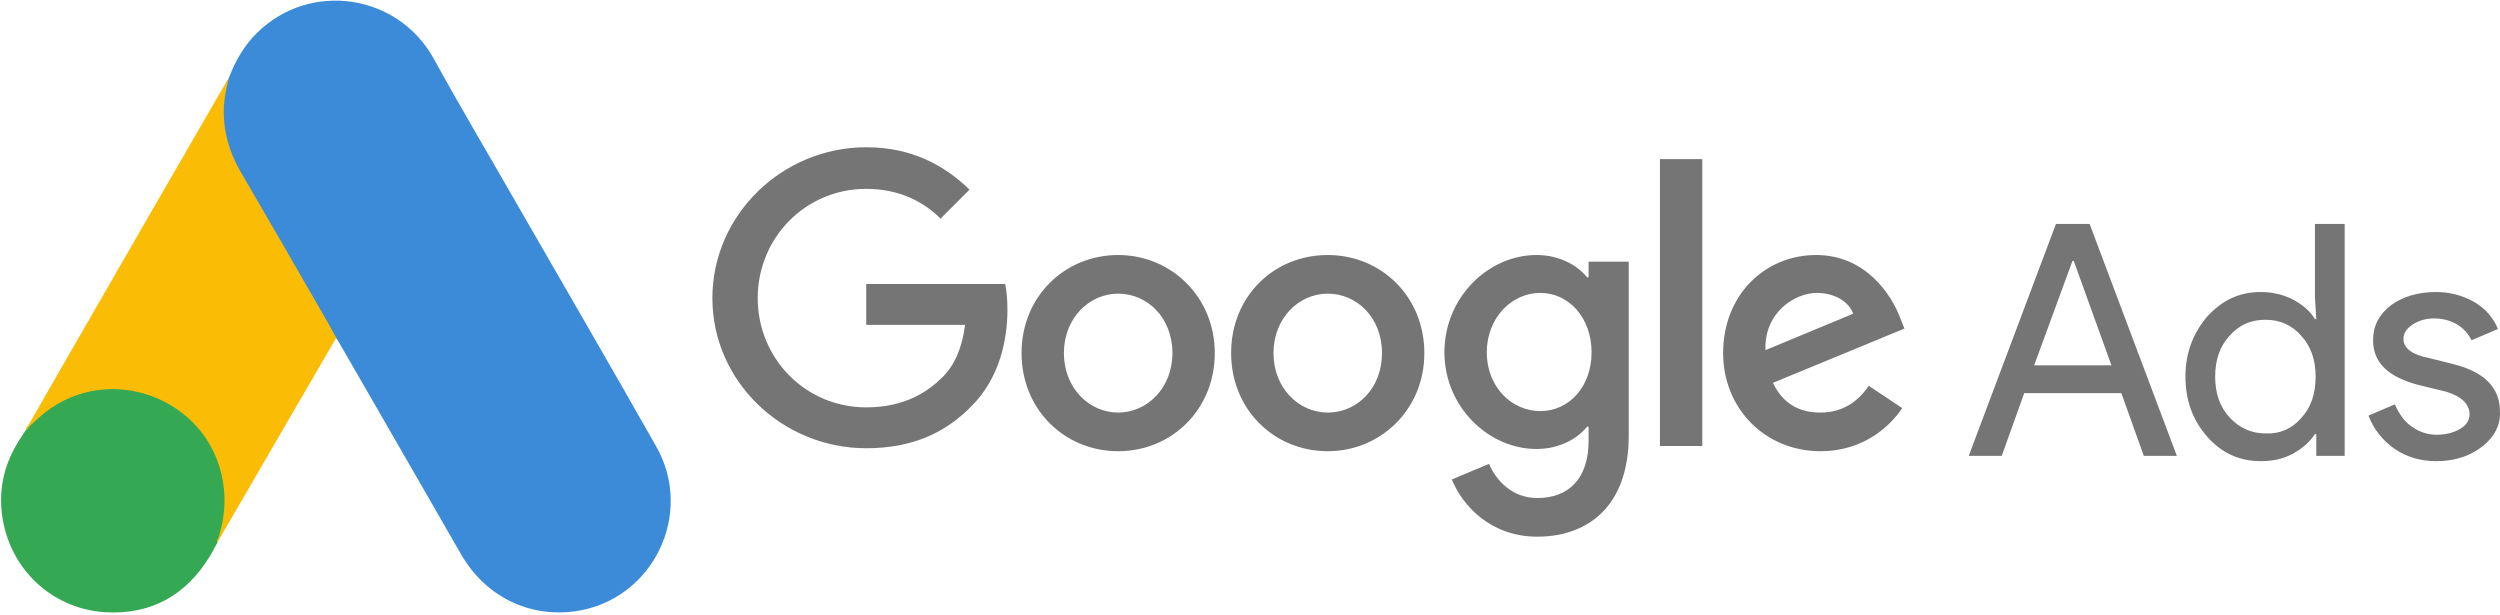
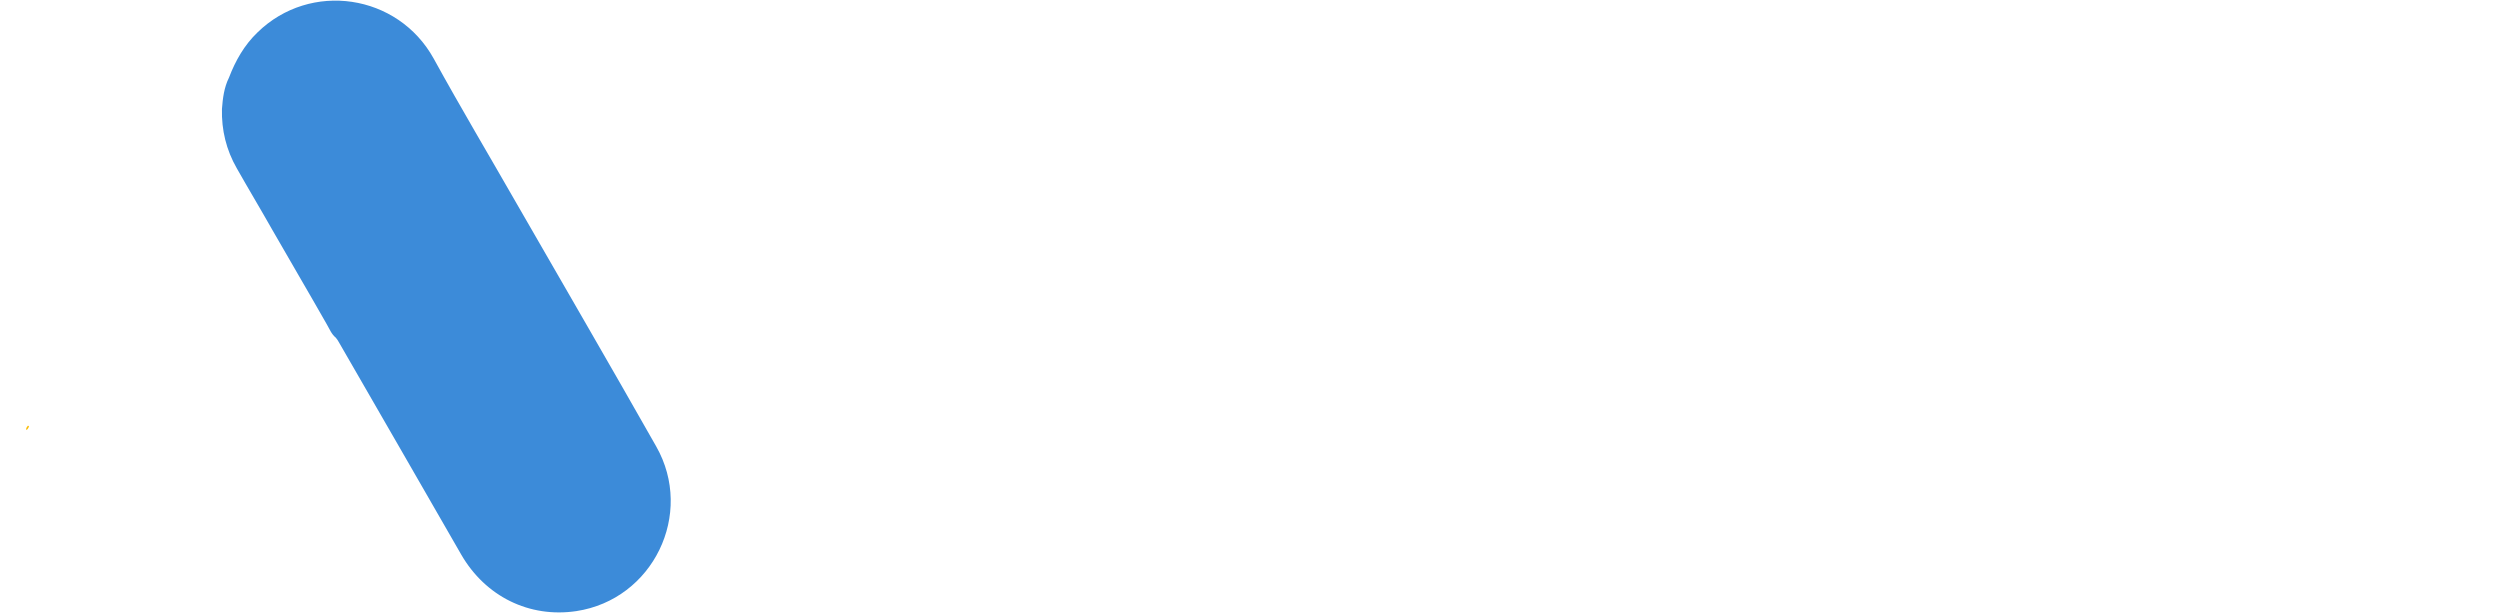
<svg xmlns="http://www.w3.org/2000/svg" width="927" height="228" viewBox="0 0 927 228">
  <g id="Group">
    <path id="Path" fill="#3c8bd9" stroke="none" d="M 84.9 28.8 C 87.3 22.5 90.6 16.7 95.5 12 C 115.1 -7.1 147.5 -2.3 160.8 21.7 C 170.8 39.9 181.4 57.7 191.7 75.7 C 208.9 105.6 226.3 135.5 243.3 165.5 C 257.6 190.6 242.1 222.3 213.7 226.6 C 196.3 229.2 180 221.2 171 205.6 C 155.9 179.3 140.7 153 125.6 126.8 C 125.3 126.2 124.9 125.7 124.5 125.2 C 122.9 123.9 122.2 122 121.2 120.3 C 114.5 108.5 107.6 96.8 100.9 85.1 C 96.6 77.5 92.1 70 87.8 62.4 C 83.9 55.6 82.1 48.2 82.3 40.4 C 82.6 36.4 83.1 32.4 84.9 28.8" />
-     <path id="path1" fill="#fabc04" stroke="none" d="M 84.9 28.8 C 84 32.4 83.2 36 83 39.8 C 82.7 48.2 84.8 56 89 63.3 C 100 82.2 111 101.2 121.9 120.2 C 122.9 121.9 123.7 123.6 124.7 125.2 C 118.7 135.6 112.7 145.9 106.6 156.3 C 98.2 170.8 89.8 185.4 81.3 199.9 C 80.9 199.9 80.8 199.7 80.7 199.4 C 80.6 198.6 80.9 197.9 81.1 197.1 C 85.2 182.1 81.8 168.8 71.5 157.4 C 65.2 150.5 57.2 146.6 48 145.3 C 36 143.6 25.4 146.7 15.9 154.2 C 14.2 155.5 13.1 157.4 11.1 158.4 C 10.7 158.4 10.5 158.2 10.4 157.9 C 15.2 149.6 19.9 141.3 24.7 133 C 44.5 98.6 64.3 64.2 84.2 29.9 C 84.4 29.5 84.7 29.2 84.9 28.8" />
-     <path id="path2" fill="#34a852" stroke="none" d="M 10.8 158.2 C 12.7 156.5 14.5 154.7 16.5 153.1 C 40.8 133.9 77.3 147.8 82.6 178.2 C 83.9 185.5 83.2 192.5 81 199.5 C 80.9 200.1 80.8 200.6 80.6 201.2 C 79.7 202.8 78.9 204.5 77.9 206.1 C 69 220.8 55.9 228.1 38.7 227 C 19 225.6 3.5 210.8 0.8 191.2 C -0.5 181.7 1.4 172.8 6.3 164.6 C 7.3 162.8 8.5 161.2 9.6 159.4 C 10.1 159 9.9 158.2 10.8 158.2" />
    <path id="path3" fill="#fabc04" stroke="none" d="M 10.8 158.2 C 10.4 158.6 10.4 159.3 9.7 159.4 C 9.6 158.7 10 158.3 10.4 157.8 L 10.8 158.2" />
-     <path id="path4" fill="#e1c025" stroke="none" d="M 80.6 201.2 C 80.2 200.5 80.6 200 81 199.5 C 81.1 199.6 81.3 199.8 81.4 199.9 L 80.6 201.2" />
-     <path id="path5" fill="#757575" stroke="none" d="M 321.196 54.6 C 290.056 54.6 264.153 79.677 264.153 110.541 C 264.153 141.405 290.056 166.207 321.196 166.207 C 338.006 166.207 350.407 160.695 360.327 150.499 C 370.524 140.303 373.555 126.249 373.555 114.95 C 373.555 111.368 373.279 108.061 372.728 105.305 L 321.196 105.305 L 321.196 120.462 L 357.847 120.462 C 356.745 129.005 353.989 135.343 349.58 139.752 C 344.344 144.988 335.801 151.05 321.196 151.05 C 298.599 151.05 280.963 132.863 280.963 110.541 C 280.963 88.22 298.599 70.032 321.196 70.032 C 333.321 70.032 342.415 74.717 348.753 81.055 L 359.501 70.308 C 350.407 61.489 338.282 54.6 321.196 54.6 Z M 414.615 94.558 C 395.05 94.558 378.791 109.715 378.791 130.934 C 378.791 151.877 394.774 167.309 414.615 167.309 C 434.456 167.309 450.44 151.877 450.44 130.934 C 450.44 109.99 434.181 94.558 414.615 94.558 M 414.615 152.979 C 403.868 152.979 394.498 143.885 394.498 130.934 C 394.498 117.982 403.868 108.888 414.615 108.888 C 425.363 108.888 434.732 117.706 434.732 130.934 C 434.732 143.885 425.363 152.979 414.615 152.979 M 492.327 94.558 C 472.485 94.558 456.502 109.715 456.502 130.934 C 456.502 151.877 472.485 167.309 492.327 167.309 C 511.892 167.309 528.151 151.877 528.151 130.934 C 528.151 109.99 512.168 94.558 492.327 94.558 M 492.327 152.979 C 481.579 152.979 472.21 143.885 472.21 130.934 C 472.21 117.982 481.579 108.888 492.327 108.888 C 503.074 108.888 512.443 117.706 512.443 130.934 C 512.443 143.885 503.35 152.979 492.327 152.979 M 569.763 94.558 C 551.85 94.558 535.592 110.266 535.592 130.658 C 535.592 150.775 551.85 166.482 569.763 166.482 C 578.305 166.482 584.919 162.624 588.502 158.215 L 589.053 158.215 L 589.053 163.451 C 589.053 177.23 581.888 184.67 570.038 184.67 C 560.393 184.67 554.606 177.781 552.126 171.994 L 538.347 177.781 C 542.205 187.426 552.677 199 570.038 199 C 588.502 199 603.934 187.977 603.934 161.522 L 603.934 97.038 L 589.053 97.038 L 589.053 102.825 L 588.502 102.825 C 584.919 98.416 578.305 94.558 569.763 94.558 M 571.14 152.428 C 560.393 152.428 551.299 143.334 551.299 130.658 C 551.299 117.982 560.393 108.612 571.14 108.612 C 581.888 108.612 590.155 117.982 590.155 130.658 C 590.155 143.334 581.888 152.428 571.14 152.428 M 615.508 59.009 L 631.215 59.009 L 631.215 165.38 L 615.508 165.38 L 615.508 59.009 Z M 673.378 94.558 C 654.639 94.558 638.931 109.163 638.931 130.934 C 638.931 151.326 654.363 167.309 675.031 167.309 C 691.841 167.309 701.486 157.113 705.344 151.326 L 692.944 143.059 C 688.81 149.121 683.023 152.979 675.031 152.979 C 666.764 152.979 660.977 149.397 657.395 141.957 L 706.171 121.84 L 704.518 117.706 C 701.486 109.715 692.117 94.558 673.378 94.558 M 654.639 129.831 C 654.088 115.777 665.662 108.612 673.653 108.612 C 679.992 108.612 685.503 111.644 687.156 116.328 L 654.639 129.831 Z" />
-     <path id="path6" fill="#757575" stroke="none" d="M 730 169.04 L 762.341 83.044 L 774.836 83.044 L 807.176 169.04 L 794.926 169.04 L 786.596 145.765 L 750.58 145.765 L 742.25 169.04 L 730 169.04 Z M 754.255 135.474 L 782.921 135.474 L 768.956 96.764 L 768.466 96.764 L 754.255 135.474 Z M 818.446 161.935 C 813.056 155.81 810.361 148.46 810.361 139.64 C 810.361 131.064 813.056 123.714 818.446 117.344 C 824.082 111.219 830.452 108.279 838.292 108.279 C 842.702 108.279 846.622 109.259 850.052 110.974 C 853.727 112.934 856.422 115.139 858.382 118.324 L 858.872 118.324 L 858.382 110.239 L 858.382 83.044 L 869.407 83.044 L 869.407 169.04 L 858.872 169.04 L 858.872 160.955 L 858.382 160.955 C 856.422 163.895 853.727 166.345 850.052 168.305 C 846.377 170.265 842.457 171 838.292 171 C 830.452 171 823.837 168.06 818.446 161.935 M 853.237 155.075 C 856.912 151.155 858.627 146.01 858.627 139.64 C 858.627 133.514 856.912 128.369 853.237 124.449 C 849.807 120.529 845.397 118.569 840.007 118.569 C 834.617 118.569 830.207 120.529 826.777 124.449 C 823.102 128.369 821.386 133.514 821.386 139.64 C 821.386 145.765 823.102 150.91 826.777 154.83 C 830.452 158.75 834.862 160.71 840.007 160.71 C 845.397 160.955 849.807 158.995 853.237 155.075 M 920.368 165.61 C 915.958 169.04 910.323 171 903.463 171 C 897.583 171 892.438 169.53 887.783 166.345 C 883.372 163.16 880.187 159.24 878.227 154.095 L 888.028 149.93 C 889.498 153.36 891.458 156.3 894.398 158.26 C 897.093 160.22 900.278 161.2 903.463 161.2 C 906.893 161.2 909.833 160.465 912.283 158.995 C 914.733 157.525 915.713 155.565 915.713 153.605 C 915.713 149.93 912.773 146.99 907.138 145.275 L 897.093 142.825 C 885.578 139.885 879.942 134.494 879.942 126.164 C 879.942 120.774 882.147 116.609 886.558 113.179 C 890.968 109.994 896.603 108.279 903.218 108.279 C 908.363 108.279 913.018 109.504 917.428 111.954 C 921.593 114.404 924.533 117.834 926.248 121.999 L 916.448 126.164 C 915.223 123.714 913.508 121.754 911.058 120.284 C 908.608 118.814 905.668 118.079 902.483 118.079 C 899.543 118.079 897.093 118.814 894.643 120.284 C 892.438 121.754 891.213 123.469 891.213 125.674 C 891.213 129.104 894.398 131.554 900.768 132.779 L 909.588 134.984 C 921.348 137.924 926.983 143.805 926.983 152.625 C 927.228 157.77 924.778 162.18 920.368 165.61" />
  </g>
</svg>